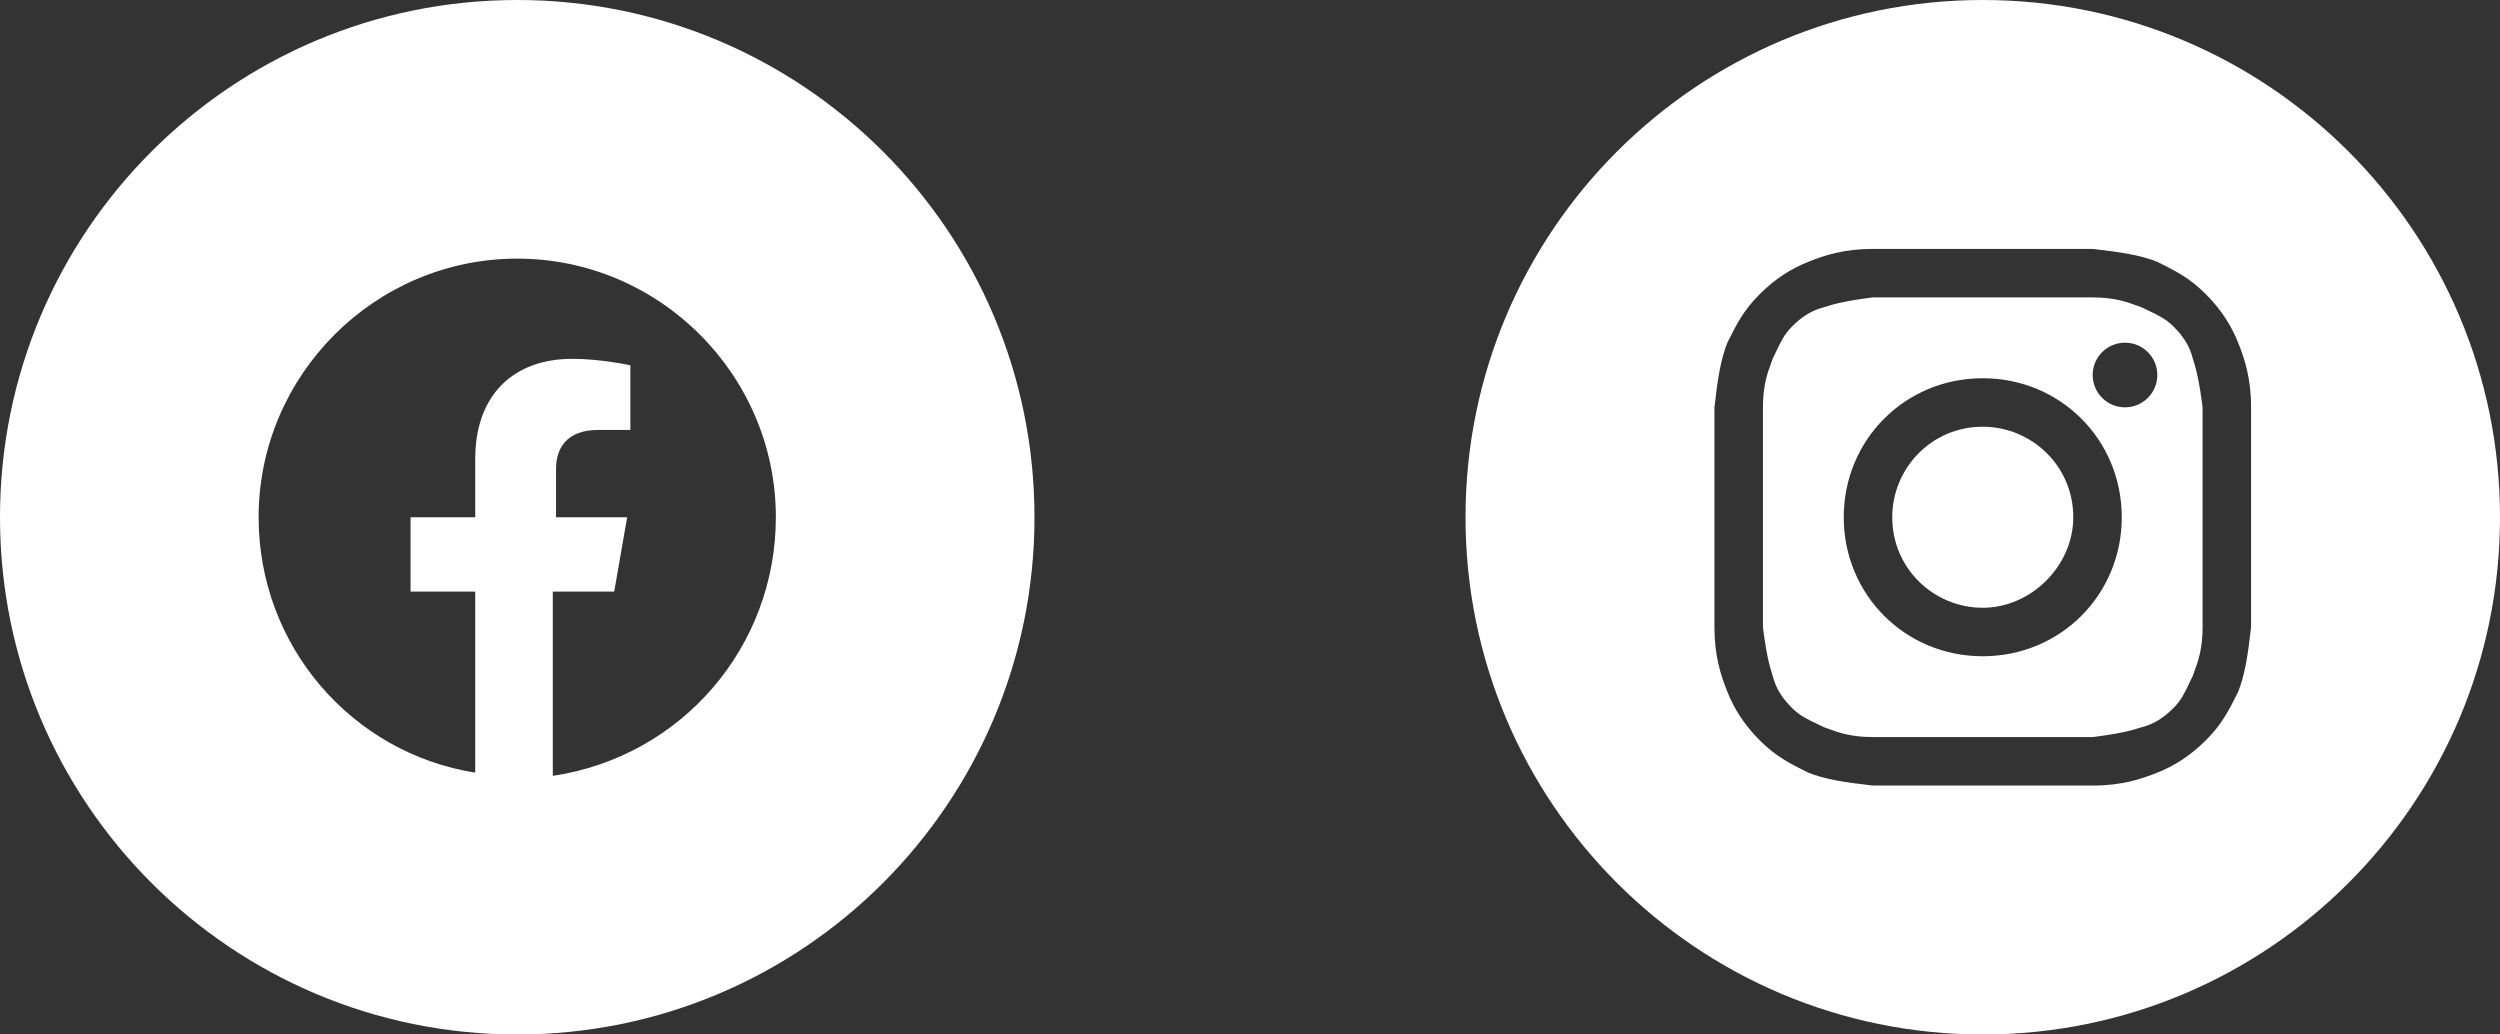
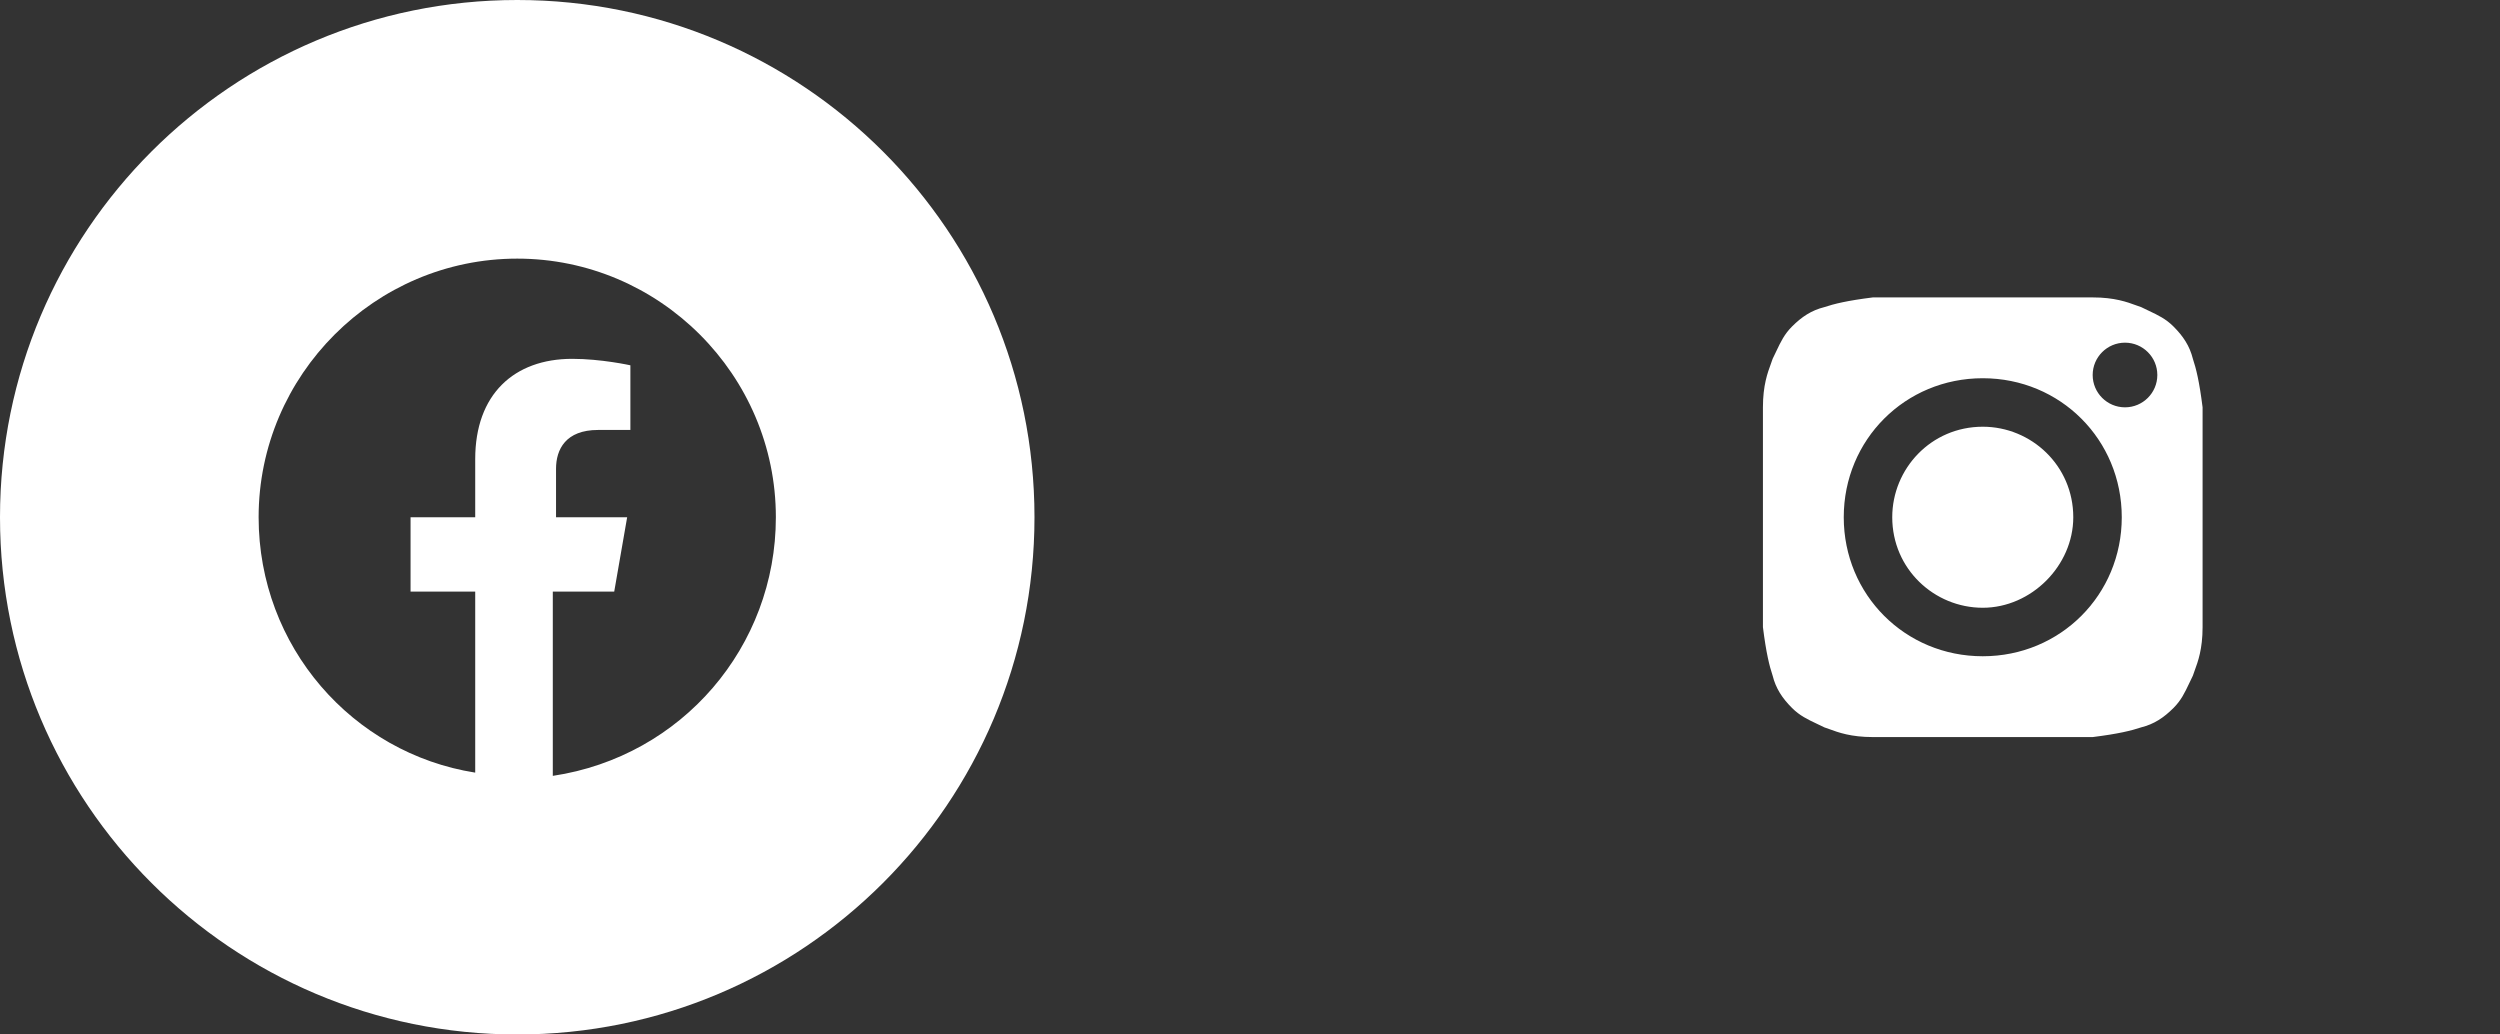
<svg xmlns="http://www.w3.org/2000/svg" width="58" height="24" viewBox="0 0 58 24" fill="none">
  <rect x="0" y="0" width="58" height="24" fill="#333333" stroke="none" />
  <path fill-rule="evenodd" clip-rule="evenodd" d="M0 12C0 5.373 5.373 0 12 0C18.627 0 24 5.373 24 12C24 18.627 18.627 24 12 24C5.373 24 0 18.627 0 12ZM12 6C15.3 6 18 8.7 18 12C18 15 15.825 17.55 12.825 18V13.725H14.25L14.55 12H12.9V10.875C12.9 10.425 13.125 9.975 13.875 9.975H14.625V8.475C14.625 8.475 13.95 8.325 13.275 8.325C11.925 8.325 11.025 9.15 11.025 10.65V12H9.525V13.725H11.025V17.925C8.175 17.475 6 15 6 12C6 8.7 8.7 6 12 6Z" fill="white" />
  <path d="M46 14.1C44.875 14.1 43.9 13.2 43.9 12C43.9 10.875 44.8 9.9 46 9.9C47.125 9.9 48.1 10.8 48.1 12C48.1 13.125 47.125 14.1 46 14.1Z" fill="white" />
-   <path fill-rule="evenodd" clip-rule="evenodd" d="M48.55 6.9H43.45C42.85 6.975 42.55 7.05 42.325 7.125C42.025 7.2 41.8 7.35 41.575 7.575C41.397 7.753 41.313 7.931 41.211 8.146C41.184 8.203 41.156 8.262 41.125 8.325C41.113 8.36 41.1 8.396 41.086 8.436C41.007 8.65 40.9 8.943 40.9 9.45V14.55C40.975 15.15 41.05 15.45 41.125 15.675C41.2 15.975 41.35 16.2 41.575 16.425C41.753 16.603 41.931 16.687 42.146 16.789C42.203 16.816 42.262 16.844 42.325 16.875C42.36 16.887 42.396 16.9 42.436 16.914C42.65 16.993 42.943 17.1 43.45 17.1H48.55C49.15 17.025 49.45 16.95 49.675 16.875C49.975 16.8 50.2 16.65 50.425 16.425C50.603 16.247 50.687 16.069 50.789 15.854C50.816 15.797 50.844 15.738 50.875 15.675C50.887 15.64 50.9 15.604 50.914 15.564C50.993 15.35 51.1 15.057 51.1 14.55V9.45C51.025 8.85 50.95 8.55 50.875 8.325C50.8 8.025 50.65 7.8 50.425 7.575C50.247 7.397 50.069 7.313 49.854 7.211C49.797 7.184 49.737 7.156 49.675 7.125C49.64 7.113 49.604 7.1 49.564 7.086C49.35 7.007 49.057 6.9 48.55 6.9ZM46 8.775C44.2 8.775 42.775 10.2 42.775 12C42.775 13.8 44.2 15.225 46 15.225C47.8 15.225 49.225 13.8 49.225 12C49.225 10.2 47.8 8.775 46 8.775ZM50.05 8.7C50.05 9.114 49.714 9.45 49.3 9.45C48.886 9.45 48.55 9.114 48.55 8.7C48.55 8.286 48.886 7.95 49.3 7.95C49.714 7.95 50.05 8.286 50.05 8.7Z" fill="white" />
-   <path fill-rule="evenodd" clip-rule="evenodd" d="M34 12C34 5.373 39.373 0 46 0C52.627 0 58 5.373 58 12C58 18.627 52.627 24 46 24C39.373 24 34 18.627 34 12ZM43.45 5.775H48.55C49.225 5.85 49.675 5.925 50.05 6.075C50.5 6.3 50.8 6.45 51.175 6.825C51.55 7.2 51.775 7.575 51.925 7.95C52.075 8.325 52.225 8.775 52.225 9.45V14.55C52.15 15.225 52.075 15.675 51.925 16.05C51.7 16.5 51.55 16.8 51.175 17.175C50.8 17.55 50.425 17.775 50.05 17.925C49.675 18.075 49.225 18.225 48.55 18.225H43.45C42.775 18.15 42.325 18.075 41.95 17.925C41.5 17.7 41.2 17.55 40.825 17.175C40.45 16.8 40.225 16.425 40.075 16.05C39.925 15.675 39.775 15.225 39.775 14.55V9.45C39.85 8.775 39.925 8.325 40.075 7.95C40.3 7.5 40.45 7.2 40.825 6.825C41.2 6.45 41.575 6.225 41.95 6.075C42.325 5.925 42.775 5.775 43.45 5.775Z" fill="white" />
+   <path fill-rule="evenodd" clip-rule="evenodd" d="M48.55 6.9H43.45C42.85 6.975 42.55 7.05 42.325 7.125C42.025 7.2 41.8 7.35 41.575 7.575C41.397 7.753 41.313 7.931 41.211 8.146C41.184 8.203 41.156 8.262 41.125 8.325C41.113 8.36 41.1 8.396 41.086 8.436C41.007 8.65 40.9 8.943 40.9 9.45V14.55C40.975 15.15 41.05 15.45 41.125 15.675C41.2 15.975 41.35 16.2 41.575 16.425C41.753 16.603 41.931 16.687 42.146 16.789C42.203 16.816 42.262 16.844 42.325 16.875C42.36 16.887 42.396 16.9 42.436 16.914C42.65 16.993 42.943 17.1 43.45 17.1H48.55C49.15 17.025 49.45 16.95 49.675 16.875C49.975 16.8 50.2 16.65 50.425 16.425C50.603 16.247 50.687 16.069 50.789 15.854C50.816 15.797 50.844 15.738 50.875 15.675C50.887 15.64 50.9 15.604 50.914 15.564C50.993 15.35 51.1 15.057 51.1 14.55V9.45C51.025 8.85 50.95 8.55 50.875 8.325C50.8 8.025 50.65 7.8 50.425 7.575C50.247 7.397 50.069 7.313 49.854 7.211C49.797 7.184 49.737 7.156 49.675 7.125C49.64 7.113 49.604 7.1 49.564 7.086C49.35 7.007 49.057 6.9 48.55 6.9ZM46 8.775C44.2 8.775 42.775 10.2 42.775 12C42.775 13.8 44.2 15.225 46 15.225C47.8 15.225 49.225 13.8 49.225 12C49.225 10.2 47.8 8.775 46 8.775ZM50.05 8.7C50.05 9.114 49.714 9.45 49.3 9.45C48.886 9.45 48.55 9.114 48.55 8.7C48.55 8.286 48.886 7.95 49.3 7.95C49.714 7.95 50.05 8.286 50.05 8.7" fill="white" />
</svg>